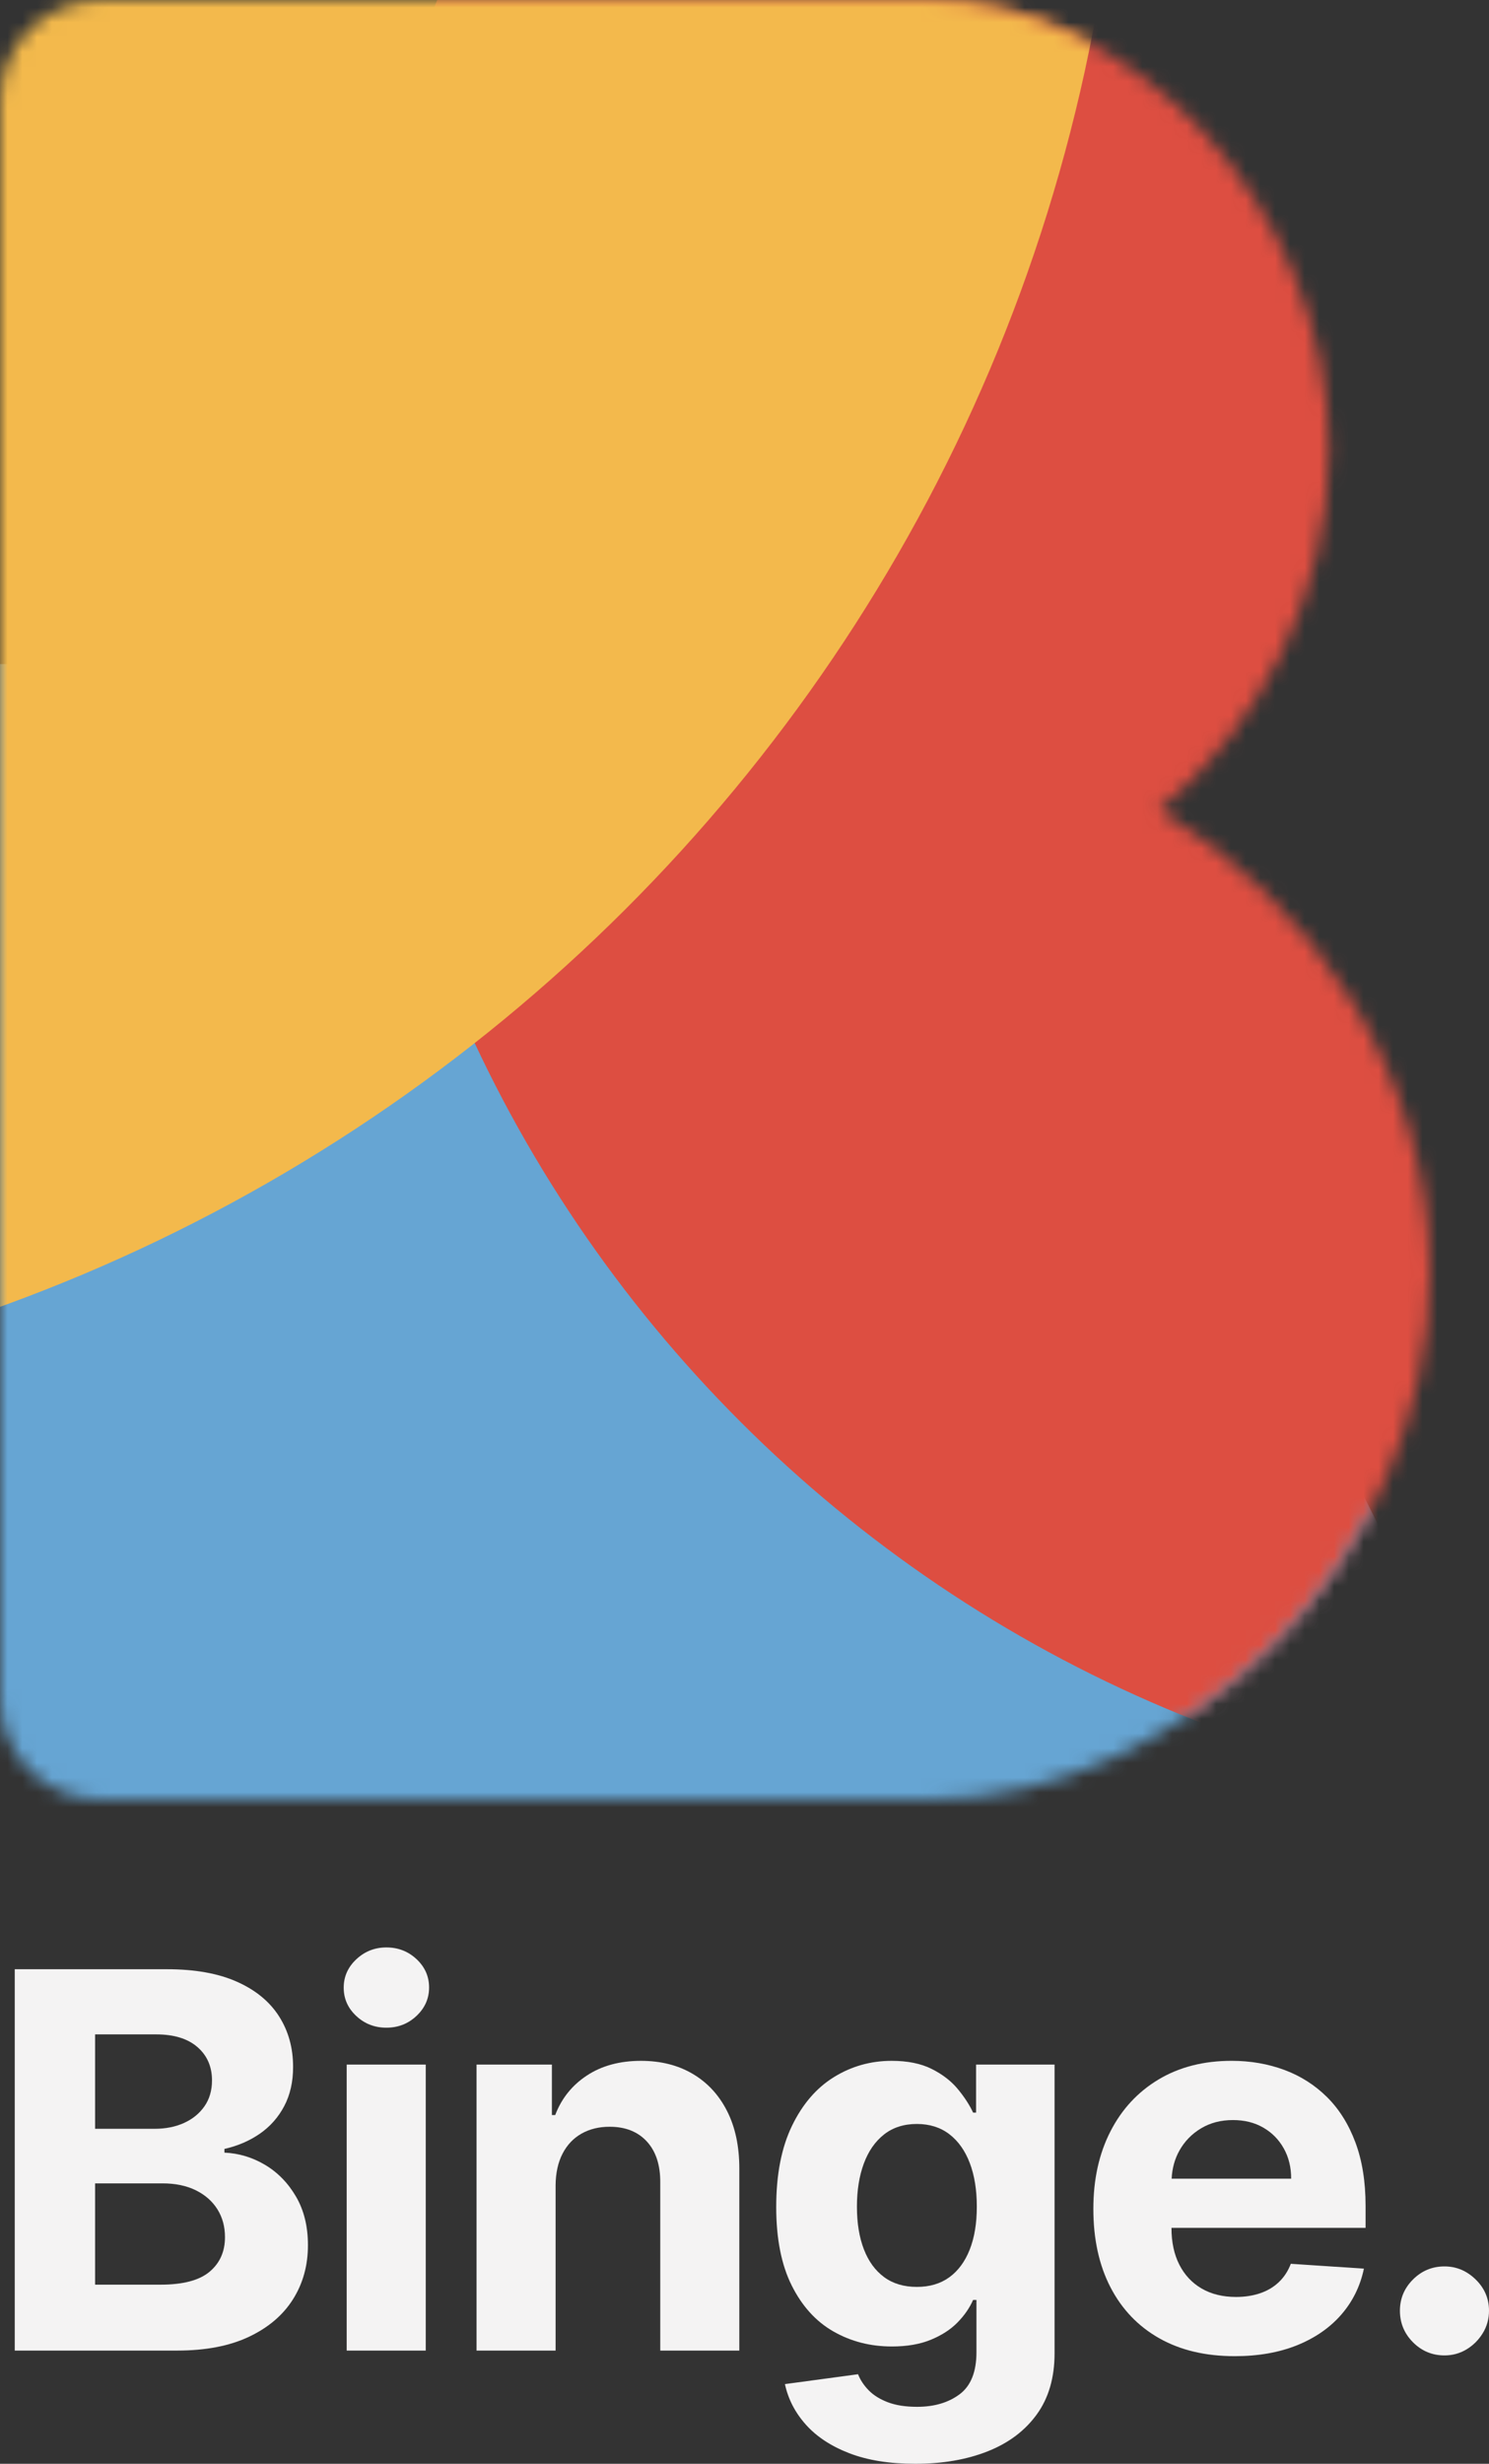
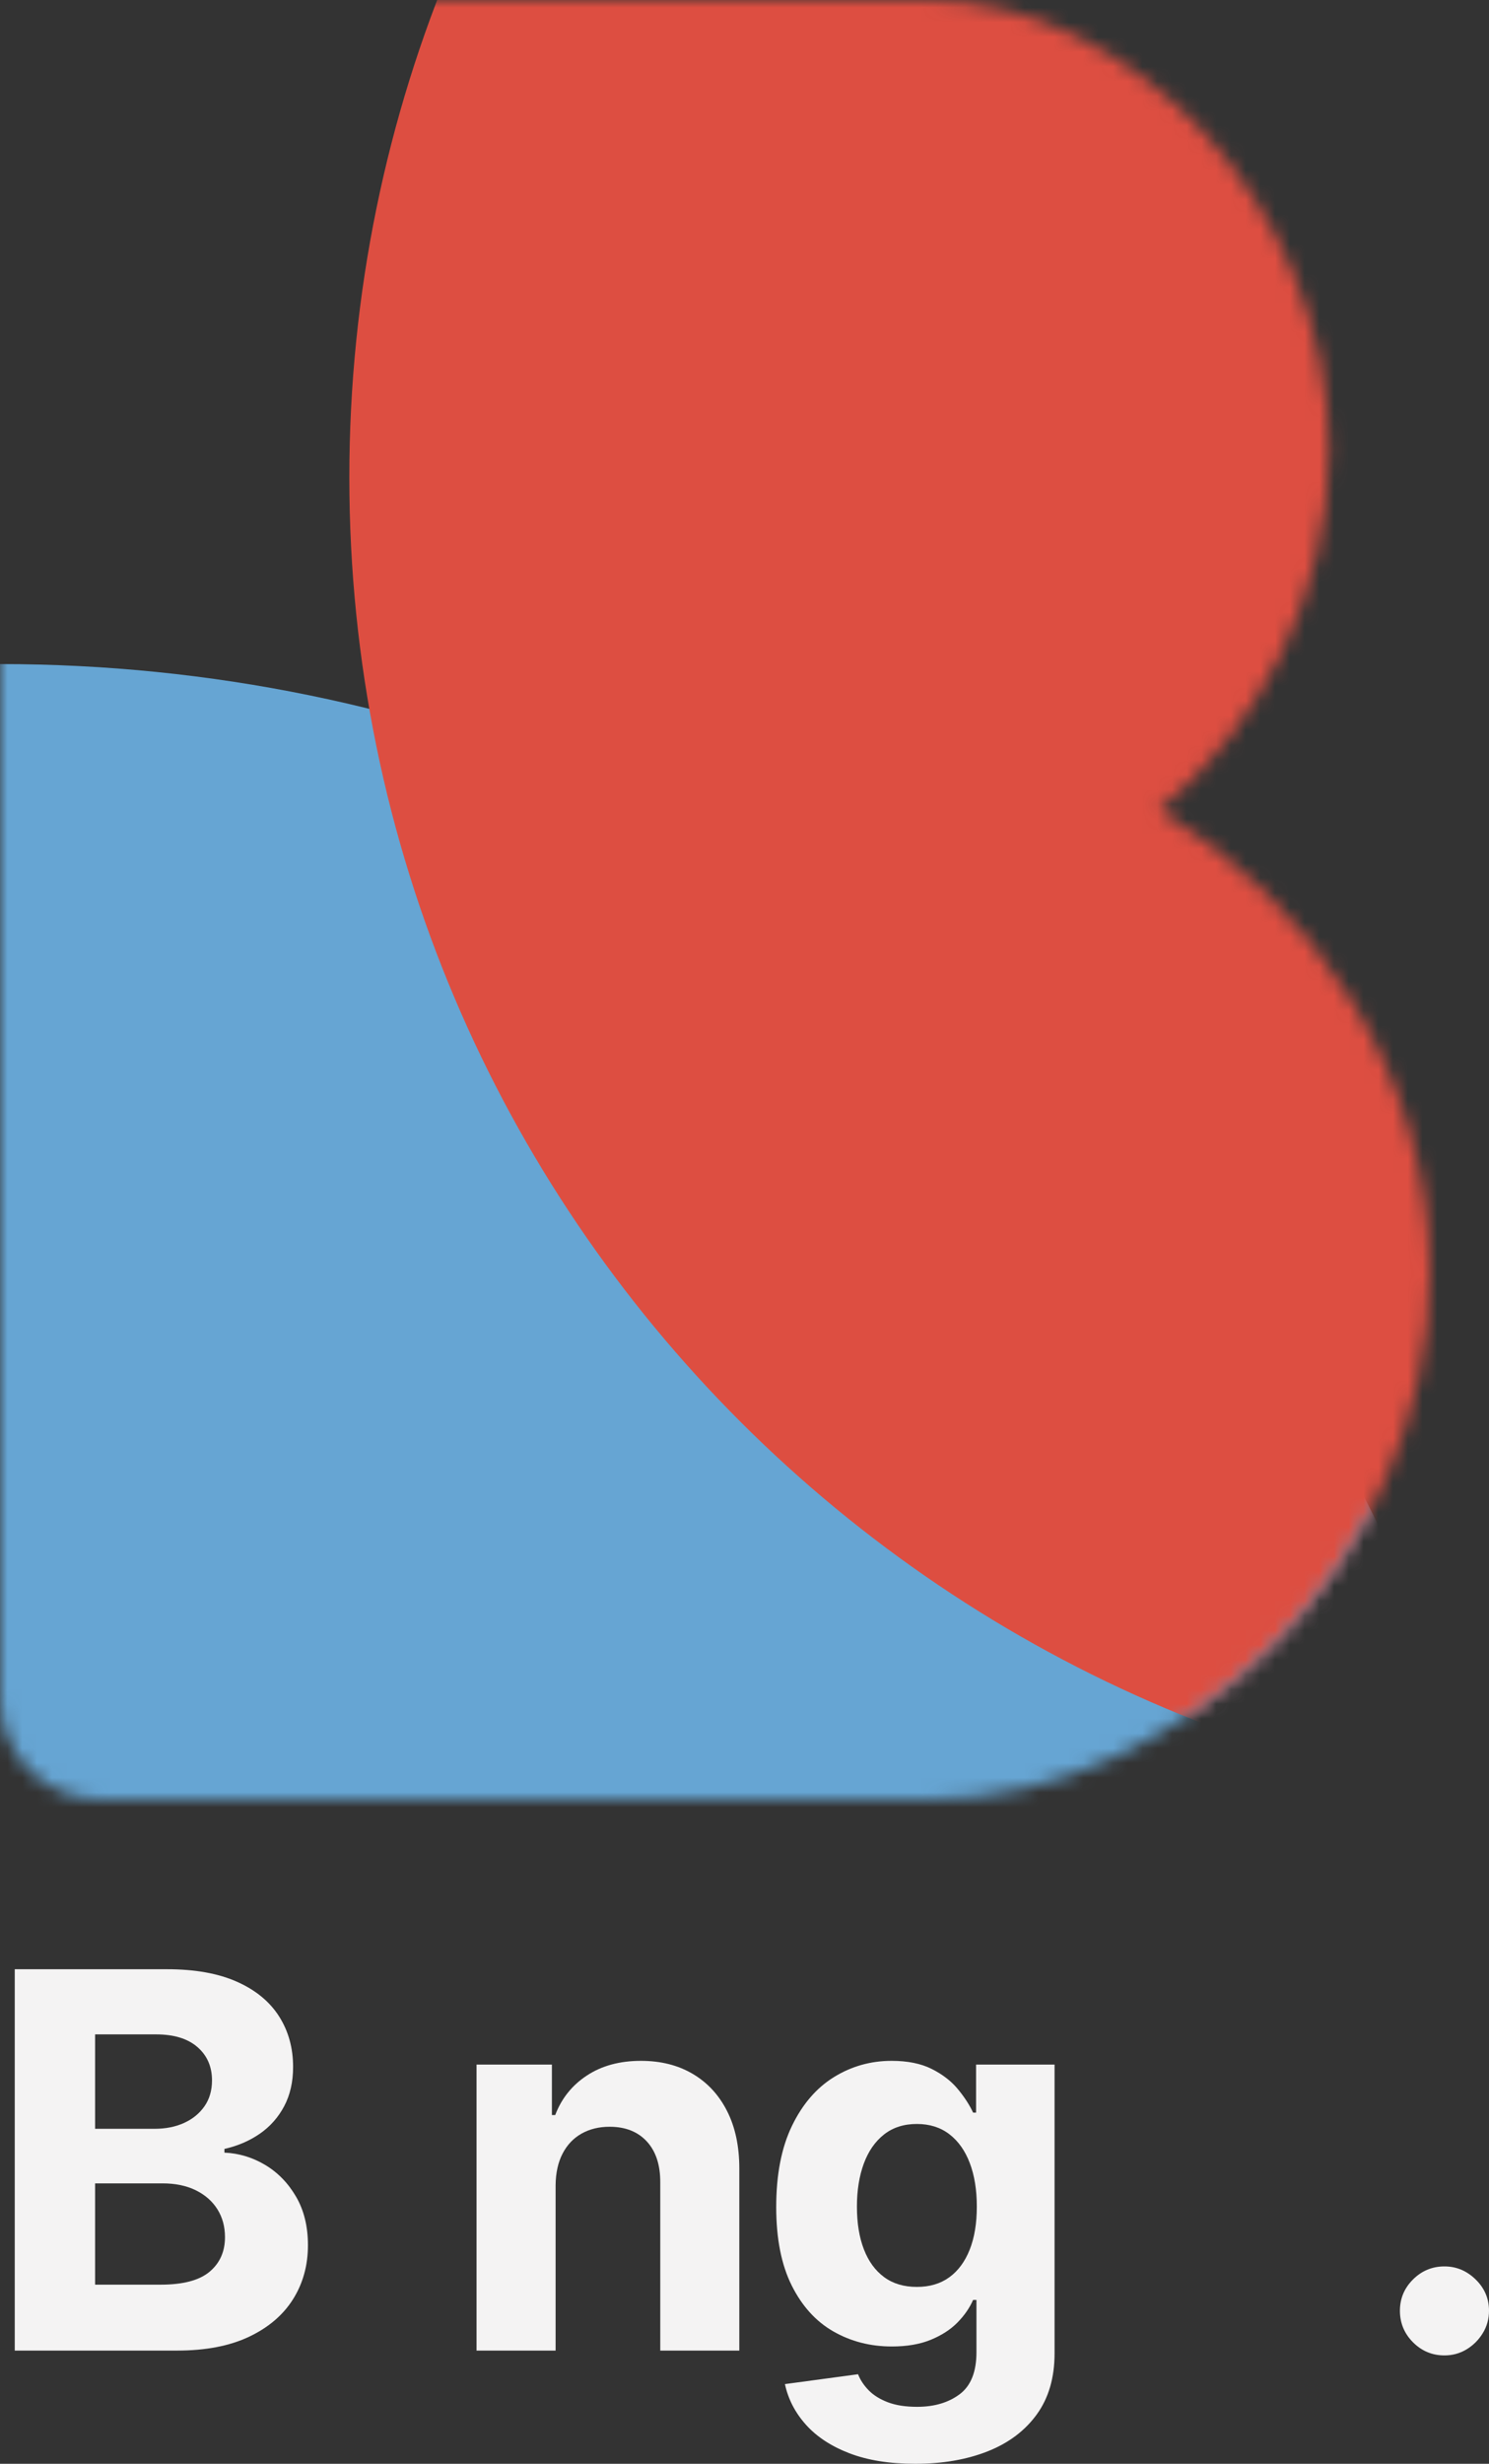
<svg xmlns="http://www.w3.org/2000/svg" xmlns:xlink="http://www.w3.org/1999/xlink" width="101px" height="167px" viewBox="0 0 101 167" version="1.1">
  <rect x="0" y="0" width="101" height="167" fill="#333333" stroke="none" />
  <title>Group 20</title>
  <defs>
    <path d="M6.803,0 C3.046,0 0,3.043 0,6.797 L0,6.797 L0,115.204 C0,118.957 3.046,122 6.803,122 L6.803,122 L63.045,122 C80.023,122 97,105.757 97,86.227 L97,86.227 C97,72.873 89.058,61.057 78.608,54.919 L78.608,54.919 C85.349,49.323 90.148,40.408 90.148,30.5 L90.148,30.5 C90.148,13.85 76.597,0 63.045,0 L63.045,0" id="path-1" />
-     <path d="M6.803,0 C3.046,0 0,3.043 0,6.797 L0,6.797 L0,115.204 C0,118.957 3.046,122 6.803,122 L6.803,122 L63.045,122 C80.023,122 97,105.757 97,86.227 L97,86.227 C97,72.873 89.058,61.057 78.608,54.919 L78.608,54.919 C85.349,49.323 90.148,40.408 90.148,30.5 L90.148,30.5 C90.148,13.85 76.597,0 63.045,0 L63.045,0" id="path-3" />
-     <path d="M6.803,0 C3.046,0 0,3.043 0,6.797 L0,6.797 L0,115.204 C0,118.957 3.046,122 6.803,122 L6.803,122 L63.045,122 C80.023,122 97,105.757 97,86.227 L97,86.227 C97,72.873 89.058,61.057 78.608,54.919 L78.608,54.919 C85.349,49.323 90.148,40.408 90.148,30.5 L90.148,30.5 C90.148,13.85 76.597,0 63.045,0 L63.045,0" id="path-5" />
+     <path d="M6.803,0 C3.046,0 0,3.043 0,6.797 L0,6.797 L0,115.204 L6.803,122 L63.045,122 C80.023,122 97,105.757 97,86.227 L97,86.227 C97,72.873 89.058,61.057 78.608,54.919 L78.608,54.919 C85.349,49.323 90.148,40.408 90.148,30.5 L90.148,30.5 C90.148,13.85 76.597,0 63.045,0 L63.045,0" id="path-3" />
  </defs>
  <g id="Website" stroke="none" stroke-width="1" fill="none" fill-rule="evenodd">
    <g id="Desktop" transform="translate(-671, -136)">
      <g id="Group-20" transform="translate(721.5, 219.5) rotate(-360) translate(-721.5, -219.5) translate(671, 136)">
        <g id="Group-9" transform="translate(1, 132)" fill="#F4F3F3">
          <path d="M5.45,22.858 L9.893,22.858 C11.412,22.858 12.52,22.566 13.217,21.981 C13.913,21.396 14.261,20.616 14.261,19.639 C14.261,18.924 14.089,18.293 13.745,17.746 C13.401,17.199 12.912,16.771 12.279,16.459 C11.645,16.148 10.892,15.992 10.019,15.992 L5.45,15.992 L5.45,22.858 Z M5.45,12.293 L9.491,12.293 C10.238,12.293 10.902,12.161 11.486,11.896 C12.069,11.631 12.53,11.254 12.87,10.766 C13.21,10.278 13.38,9.694 13.38,9.012 C13.38,8.078 13.051,7.325 12.392,6.753 C11.733,6.181 10.8,5.894 9.592,5.894 L5.45,5.894 L5.45,12.293 Z M0,27.326 L0,1.477 L10.322,1.477 C12.218,1.477 13.8,1.759 15.067,2.323 C16.334,2.886 17.286,3.667 17.924,4.664 C18.562,5.661 18.881,6.808 18.881,8.103 C18.881,9.113 18.679,9.999 18.277,10.76 C17.874,11.522 17.322,12.144 16.621,12.628 C15.921,13.112 15.121,13.455 14.223,13.657 L14.223,13.909 C15.205,13.952 16.126,14.229 16.986,14.742 C17.846,15.255 18.545,15.973 19.082,16.895 C19.619,17.815 19.888,18.912 19.888,20.182 C19.888,21.554 19.55,22.776 18.874,23.849 C18.199,24.922 17.202,25.769 15.885,26.392 C14.568,27.015 12.944,27.326 11.014,27.326 L0,27.326 Z" id="Fill-1" />
-           <path d="M22.516,27.326 L27.878,27.326 L27.878,7.939 L22.516,7.939 L22.516,27.326 Z M25.209,5.44 C24.412,5.44 23.73,5.175 23.164,4.645 C22.597,4.115 22.314,3.476 22.314,2.727 C22.314,1.978 22.6,1.336 23.17,0.802 C23.741,0.268 24.421,0 25.209,0 C26.007,0 26.688,0.265 27.255,0.795 C27.821,1.325 28.105,1.965 28.105,2.714 C28.105,3.463 27.821,4.104 27.255,4.638 C26.688,5.173 26.007,5.44 25.209,5.44 L25.209,5.44 Z" id="Fill-3" />
          <path d="M36.687,16.118 L36.687,27.326 L31.324,27.326 L31.324,7.939 L36.435,7.939 L36.435,11.36 L36.661,11.36 C37.089,10.232 37.807,9.339 38.814,8.678 C39.821,8.017 41.042,7.687 42.477,7.687 C43.819,7.687 44.99,7.981 45.988,8.571 C46.987,9.159 47.764,9.998 48.317,11.088 C48.871,12.178 49.148,13.476 49.148,14.982 L49.148,27.326 L43.786,27.326 L43.786,15.941 C43.794,14.755 43.492,13.827 42.88,13.158 C42.267,12.489 41.424,12.155 40.349,12.155 C39.628,12.155 38.992,12.311 38.442,12.622 C37.893,12.933 37.465,13.386 37.158,13.979 C36.852,14.572 36.695,15.285 36.687,16.118" id="Fill-5" />
          <path d="M61.192,23.01 C62.056,23.01 62.789,22.793 63.389,22.36 C63.988,21.926 64.45,21.304 64.773,20.491 C65.096,19.68 65.258,18.705 65.258,17.569 C65.258,16.434 65.099,15.447 64.779,14.61 C64.461,13.773 63.999,13.123 63.395,12.66 C62.791,12.197 62.056,11.966 61.192,11.966 C60.311,11.966 59.568,12.203 58.964,12.678 C58.36,13.154 57.903,13.812 57.592,14.654 C57.282,15.495 57.126,16.467 57.126,17.569 C57.126,18.688 57.284,19.654 57.599,20.466 C57.913,21.279 58.371,21.905 58.971,22.347 C59.571,22.789 60.311,23.01 61.192,23.01 M61.079,35 C59.342,35 57.855,34.762 56.617,34.287 C55.379,33.811 54.395,33.165 53.665,32.349 C52.935,31.533 52.461,30.616 52.242,29.598 L57.202,28.929 C57.353,29.316 57.592,29.678 57.92,30.015 C58.247,30.351 58.681,30.622 59.223,30.829 C59.763,31.035 60.424,31.138 61.205,31.138 C62.371,31.138 63.334,30.854 64.094,30.286 C64.853,29.718 65.233,28.769 65.233,27.44 L65.233,23.893 L65.006,23.893 C64.771,24.431 64.419,24.941 63.949,25.421 C63.479,25.9 62.874,26.291 62.136,26.594 C61.398,26.897 60.517,27.048 59.493,27.048 C58.041,27.048 56.722,26.71 55.534,26.032 C54.347,25.355 53.403,24.316 52.702,22.914 C52.002,21.513 51.651,19.74 51.651,17.595 C51.651,15.399 52.008,13.564 52.721,12.092 C53.434,10.619 54.384,9.517 55.572,8.785 C56.759,8.053 58.062,7.687 59.48,7.687 C60.563,7.687 61.469,7.87 62.199,8.236 C62.929,8.602 63.519,9.056 63.968,9.599 C64.417,10.142 64.763,10.674 65.006,11.196 L65.207,11.196 L65.207,7.939 L70.532,7.939 L70.532,27.515 C70.532,29.165 70.129,30.545 69.324,31.655 C68.518,32.766 67.404,33.601 65.982,34.16 C64.559,34.72 62.925,35 61.079,35" id="Fill-6" />
-           <path d="M80.47,12.262 C81.095,11.888 81.815,11.701 82.628,11.701 C83.409,11.701 84.095,11.87 84.686,12.211 C85.278,12.552 85.742,13.022 86.077,13.619 C86.413,14.216 86.581,14.902 86.581,15.676 L78.474,15.676 C78.507,14.981 78.679,14.342 79.003,13.764 C79.356,13.137 79.844,12.636 80.47,12.262 L80.47,12.262 Z M91.629,19.008 L91.629,17.531 C91.629,15.882 91.398,14.442 90.936,13.209 C90.475,11.976 89.83,10.952 89.004,10.135 C88.177,9.319 87.212,8.707 86.109,8.299 C85.006,7.891 83.816,7.686 82.54,7.686 C80.644,7.686 78.993,8.108 77.587,8.949 C76.182,9.79 75.093,10.964 74.321,12.47 C73.549,13.977 73.163,15.727 73.163,17.721 C73.163,19.765 73.549,21.535 74.321,23.029 C75.093,24.522 76.194,25.675 77.625,26.487 C79.056,27.299 80.765,27.705 82.754,27.705 C84.349,27.705 85.756,27.458 86.978,26.966 C88.198,26.474 89.197,25.784 89.973,24.897 C90.749,24.008 91.264,22.967 91.515,21.772 L86.556,21.444 C86.371,21.932 86.103,22.345 85.75,22.681 C85.398,23.018 84.974,23.27 84.479,23.439 C83.984,23.607 83.438,23.691 82.843,23.691 C81.944,23.691 81.169,23.502 80.514,23.123 C79.86,22.744 79.354,22.206 78.997,21.507 C78.64,20.809 78.462,19.98 78.462,19.021 L78.462,19.008 L91.629,19.008 Z" id="Fill-7" />
          <path d="M96.979,27.654 C96.148,27.654 95.437,27.357 94.845,26.765 C94.254,26.171 93.958,25.458 93.958,24.625 C93.958,23.8 94.254,23.094 94.845,22.505 C95.437,21.916 96.148,21.621 96.979,21.621 C97.785,21.621 98.489,21.916 99.094,22.505 C99.698,23.094 100,23.8 100,24.625 C100,25.181 99.859,25.687 99.578,26.146 C99.297,26.604 98.93,26.971 98.477,27.244 C98.024,27.517 97.524,27.654 96.979,27.654" id="Fill-8" />
        </g>
        <g id="Group-19">
          <g id="Group-12">
            <mask id="mask-2" fill="white">
              <use xlink:href="#path-1" />
            </mask>
            <g id="Clip-11" />
            <path d="M-1.13686838e-13,45.012 C57.425,45.012 103.977,91.522 103.977,148.894 C103.977,206.267 57.425,252.776 -1.13686838e-13,252.776 C-57.425,252.776 -103.977,206.267 -103.977,148.894 C-103.977,91.522 -57.425,45.012 -1.13686838e-13,45.012" id="Fill-10" fill="#66A5D3" mask="url(#mask-2)" />
          </g>
          <g id="Group-15">
            <mask id="mask-4" fill="white">
              <use xlink:href="#path-3" />
            </mask>
            <g id="Clip-14" />
            <path d="M114.319,-58.181 C164.369,-58.181 204.943,-17.644 204.943,32.36 C204.943,82.365 164.369,122.902 114.319,122.902 C64.269,122.902 23.695,82.365 23.695,32.36 C23.695,-17.644 64.269,-58.181 114.319,-58.181" id="Fill-13" fill="#DD4E41" mask="url(#mask-4)" />
          </g>
          <g id="Group-18">
            <mask id="mask-6" fill="white">
              <use xlink:href="#path-5" />
            </mask>
            <g id="Clip-17" />
            <path d="M-39.348,-135.075 C24.484,-135.075 76.23,-83.474 76.23,-19.821 C76.23,43.832 24.484,95.432 -39.348,95.432 C-103.18,95.432 -154.926,43.832 -154.926,-19.821 C-154.926,-83.474 -103.18,-135.075 -39.348,-135.075" id="Fill-16" fill="#F3B94C" mask="url(#mask-6)" />
          </g>
        </g>
      </g>
    </g>
  </g>
</svg>